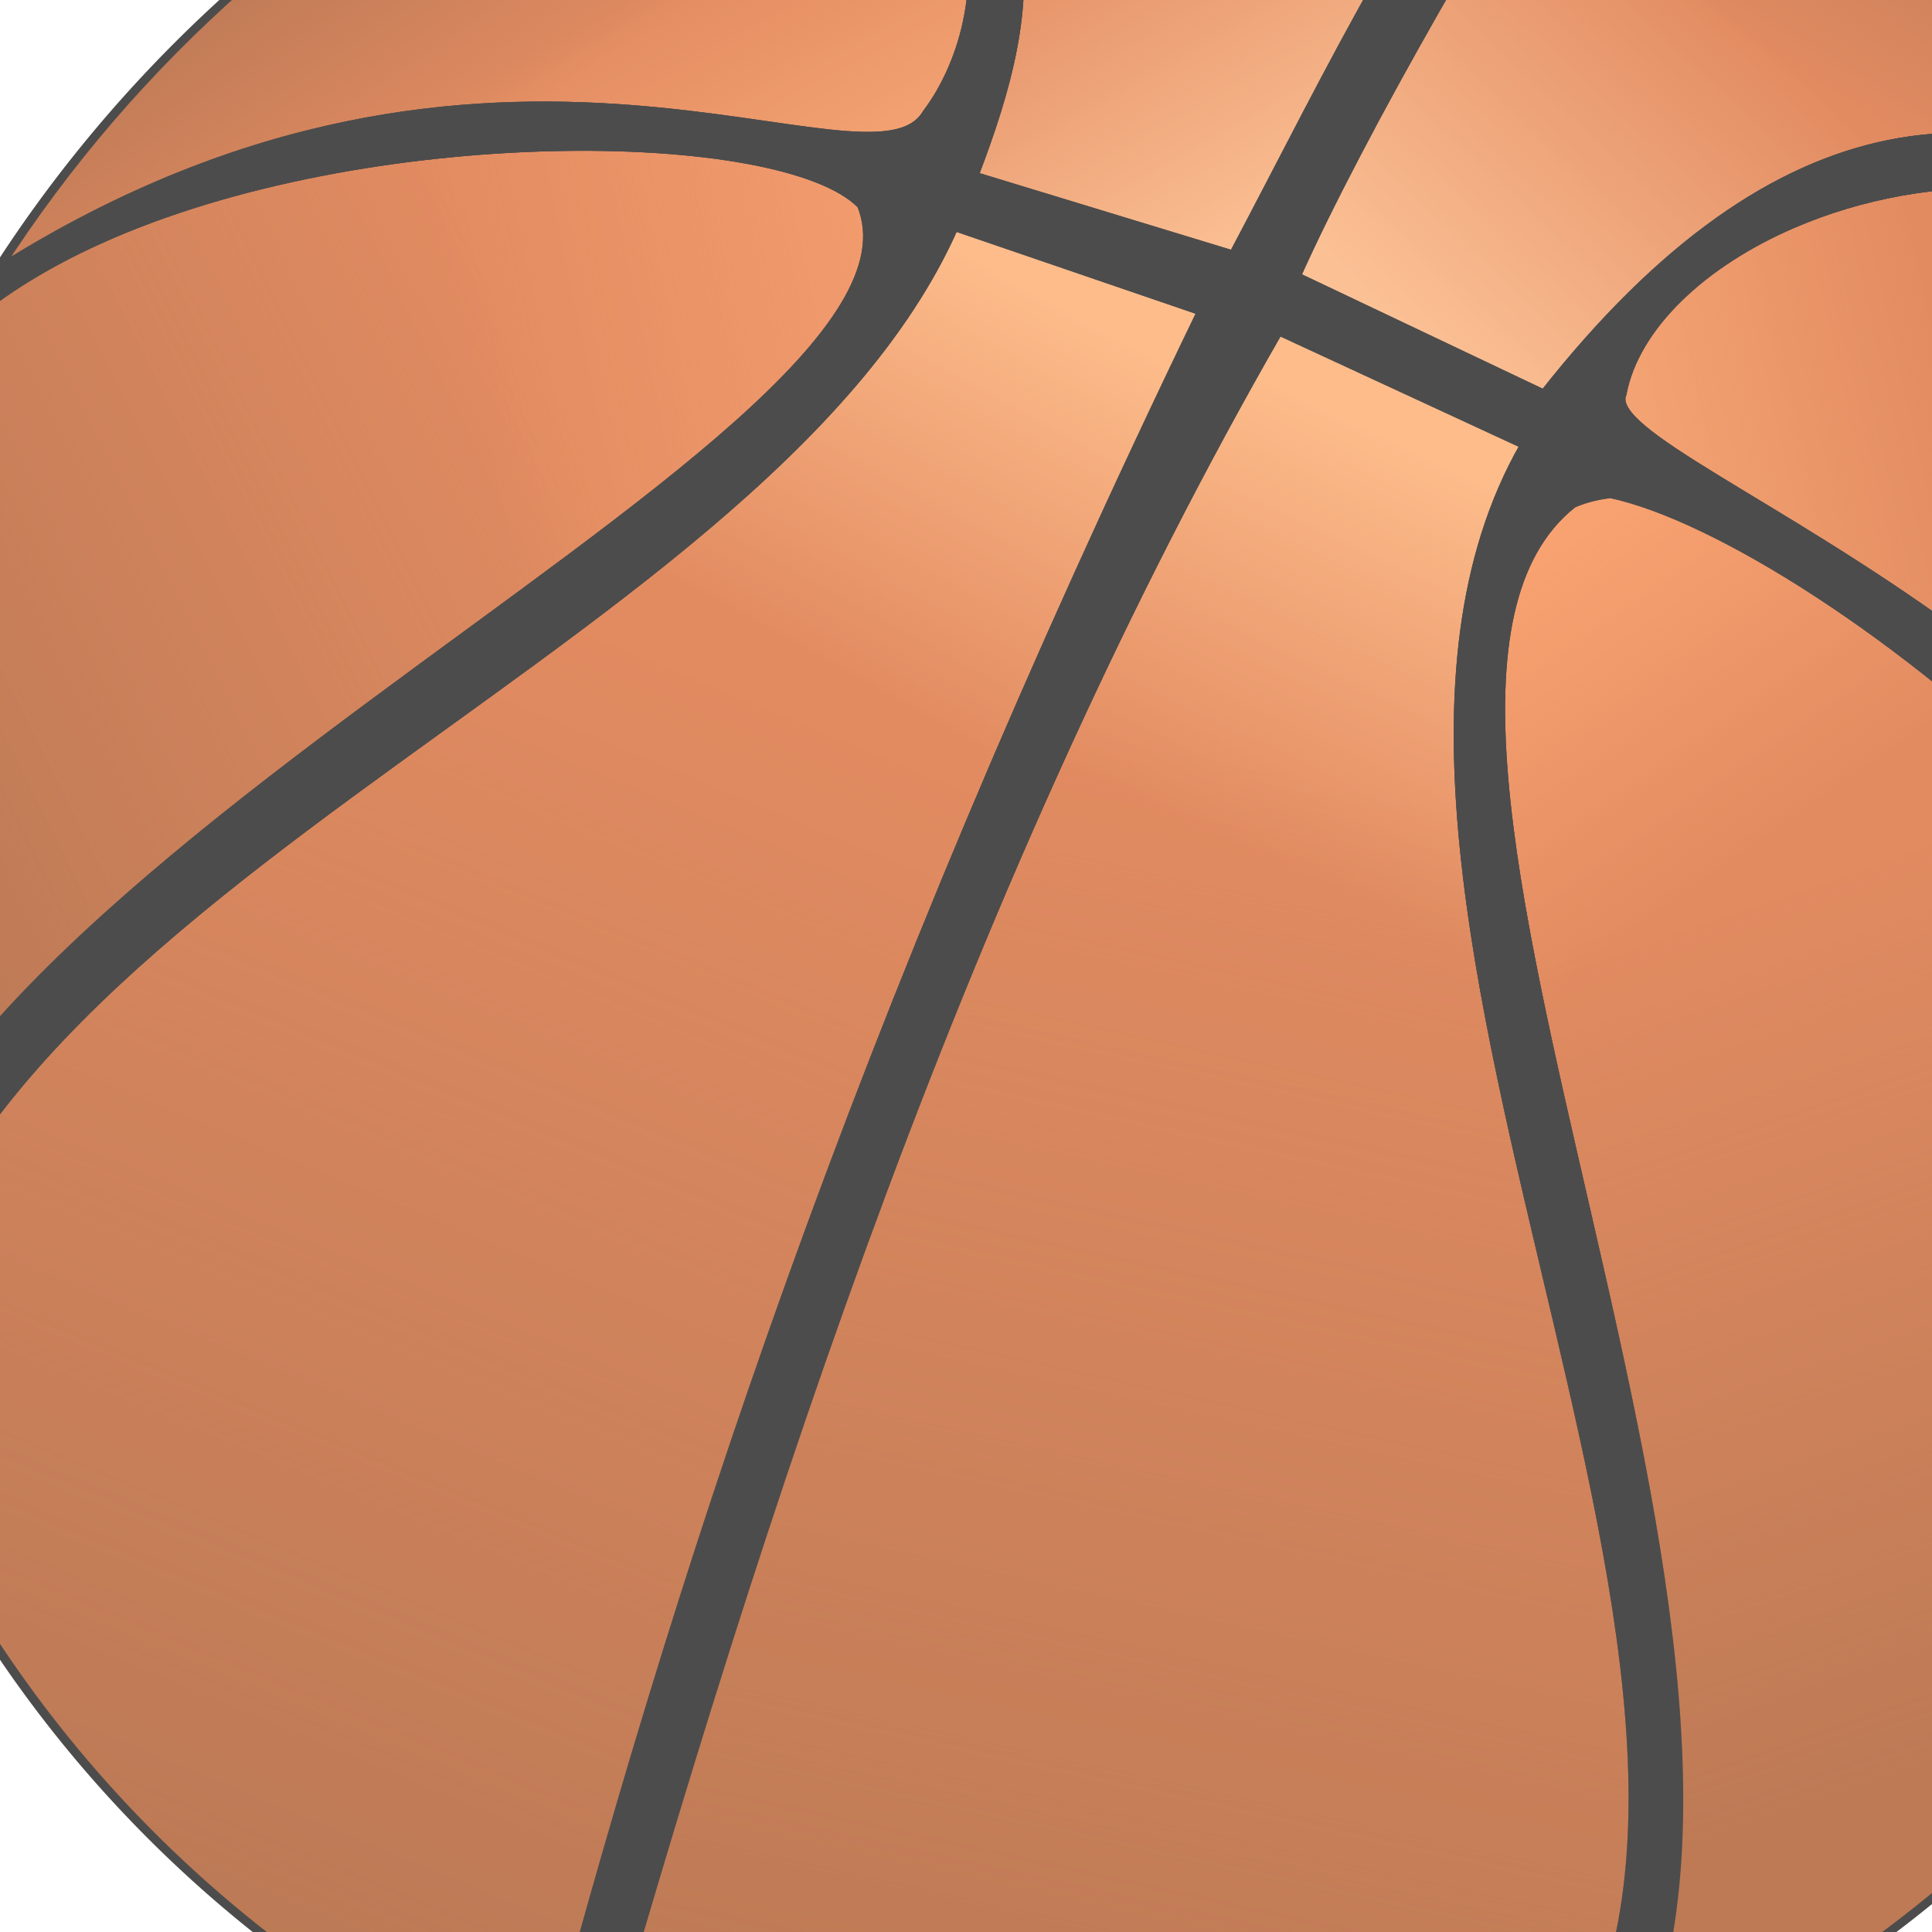
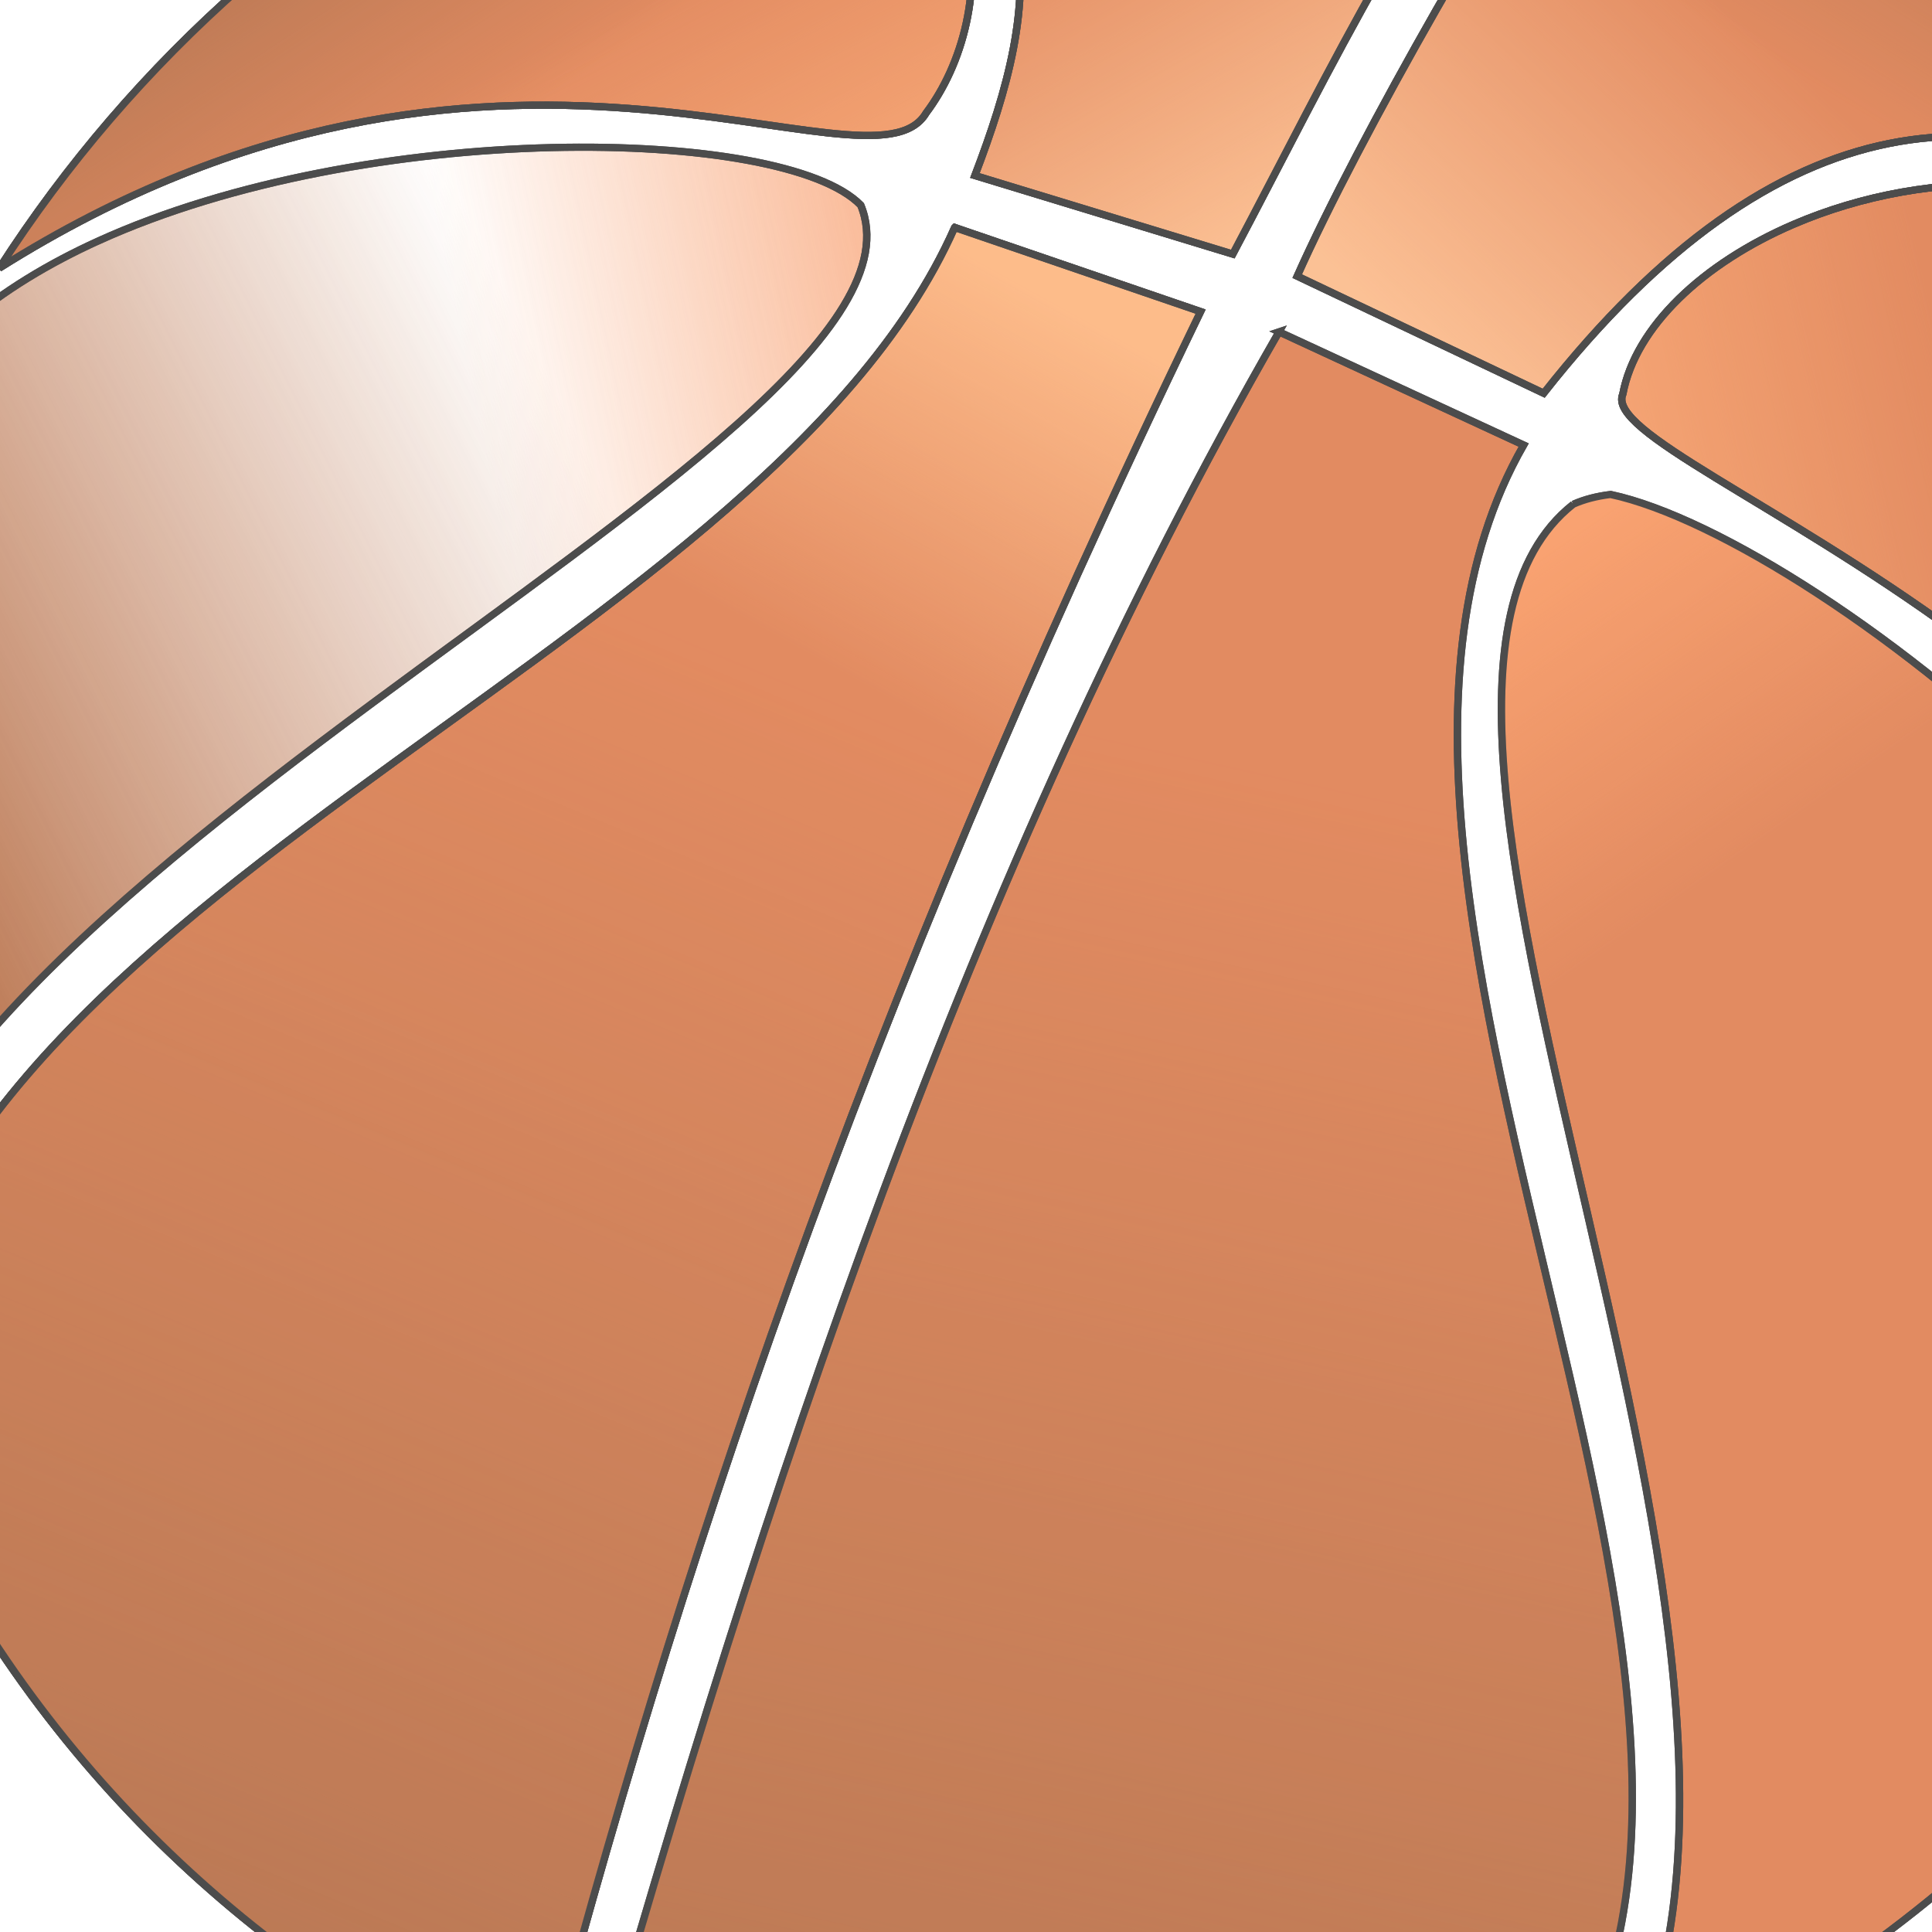
<svg xmlns="http://www.w3.org/2000/svg" xmlns:xlink="http://www.w3.org/1999/xlink" width="370" height="370">
  <defs>
    <linearGradient id="linearGradient3274">
      <stop stop-color="#f57936" id="stop3276" offset="0" />
      <stop stop-color="#f57936" stop-opacity="0" id="stop3278" offset="1" />
    </linearGradient>
    <linearGradient id="linearGradient3284">
      <stop stop-color="#f3813b" id="stop3286" offset="0" />
      <stop stop-color="#f3813b" stop-opacity="0" id="stop3288" offset="1" />
    </linearGradient>
    <linearGradient id="linearGradient3294">
      <stop stop-color="#f9a465" id="stop3296" offset="0" />
      <stop stop-color="#f9a465" stop-opacity="0" id="stop3298" offset="1" />
    </linearGradient>
    <linearGradient id="linearGradient3304">
      <stop stop-color="#faa668" id="stop3306" offset="0" />
      <stop stop-color="#faa668" stop-opacity="0" id="stop3308" offset="1" />
    </linearGradient>
    <linearGradient id="linearGradient3314">
      <stop stop-color="#f17e39" id="stop3316" offset="0" />
      <stop stop-color="#f17e39" stop-opacity="0" id="stop3318" offset="1" />
    </linearGradient>
    <linearGradient id="linearGradient3324">
      <stop stop-color="#f67a34" id="stop3326" offset="0" />
      <stop stop-color="#f67a34" stop-opacity="0" id="stop3328" offset="1" />
    </linearGradient>
    <linearGradient id="linearGradient3334">
      <stop stop-color="#fc9f59" id="stop3336" offset="0" />
      <stop stop-color="#fc9f59" stop-opacity="0" id="stop3338" offset="1" />
    </linearGradient>
    <linearGradient id="linearGradient3344">
      <stop stop-color="#fc9f59" id="stop3346" offset="0" />
      <stop stop-color="#fc9f59" stop-opacity="0" id="stop3348" offset="1" />
    </linearGradient>
    <linearGradient id="linearGradient3354">
      <stop stop-color="#9f410d" id="stop3356" offset="0" />
      <stop stop-color="#9f410d" stop-opacity="0" id="stop3358" offset="1" />
    </linearGradient>
    <linearGradient id="linearGradient3364">
      <stop stop-color="#a1420e" id="stop3366" offset="0" />
      <stop stop-color="#a1420e" stop-opacity="0" id="stop3368" offset="1" />
    </linearGradient>
    <linearGradient id="linearGradient3374">
      <stop stop-color="#a1420e" id="stop3376" offset="0" />
      <stop stop-color="#a1420e" stop-opacity="0" id="stop3378" offset="1" />
    </linearGradient>
    <linearGradient id="linearGradient3384">
      <stop stop-color="#a1420e" id="stop3386" offset="0" />
      <stop stop-color="#a1420e" stop-opacity="0" id="stop3388" offset="1" />
    </linearGradient>
    <linearGradient id="linearGradient3394">
      <stop stop-color="#a1420e" id="stop3396" offset="0" />
      <stop stop-color="#a1420e" stop-opacity="0" id="stop3398" offset="1" />
    </linearGradient>
    <linearGradient id="linearGradient3404">
      <stop stop-color="#a1420d" id="stop3406" offset="0" />
      <stop stop-color="#a1420d" stop-opacity="0" id="stop3408" offset="1" />
    </linearGradient>
    <linearGradient id="linearGradient3414">
      <stop stop-color="#a1420d" id="stop3416" offset="0" />
      <stop stop-color="#a1420d" stop-opacity="0" id="stop3418" offset="1" />
    </linearGradient>
    <linearGradient id="linearGradient3424">
      <stop stop-color="#a3430e" id="stop3426" offset="0" />
      <stop stop-color="#a3430e" stop-opacity="0" id="stop3428" offset="1" />
    </linearGradient>
    <linearGradient y2="0.387" x2="0.32" y1="0.448" x1="-0.105" id="linearGradient2641" xlink:href="#linearGradient3274" />
    <linearGradient y2="0.426" x2="0.19" y1="1" x1="0.134" id="linearGradient2643" xlink:href="#linearGradient3284" />
    <linearGradient y2="0.426" x2="0.797" y1="1" x1="0.75" id="linearGradient2645" xlink:href="#linearGradient3294" />
    <linearGradient y2="0.5" x2="0.391" y1="0.669" x1="0.909" id="linearGradient2647" xlink:href="#linearGradient3304" />
    <linearGradient y2="0.243" x2="0.5" y1="0.079" x1="0.944" id="linearGradient2649" xlink:href="#linearGradient3314" />
    <linearGradient y2="0.253" x2="0.368" y1="-0" x1="0.403" id="linearGradient2651" xlink:href="#linearGradient3324" />
    <linearGradient y2="0.25" x2="0.281" y1="0.069" x1="0.08" id="linearGradient2653" xlink:href="#linearGradient3334" />
    <linearGradient y2="0.234" x2="0.284" y1="0.084" x1="0.064" id="linearGradient2655" xlink:href="#linearGradient3344" />
    <linearGradient y2="0.236" x2="0.301" y1="0.796" x1="0.956" id="linearGradient2657" xlink:href="#linearGradient3354" />
    <linearGradient y2="0.393" x2="0.255" y1="0.406" x1="0.83" id="linearGradient2659" xlink:href="#linearGradient3364" />
    <linearGradient y2="0.5" x2="0.339" y1="-0" x1="0.5" id="linearGradient2661" xlink:href="#linearGradient3374" />
    <linearGradient y2="0.351" x2="0.5" y1="0.054" x1="0.304" id="linearGradient2663" xlink:href="#linearGradient3384" />
    <linearGradient y2="0.5" x2="0.408" y1="0.321" x1="0.073" id="linearGradient2665" xlink:href="#linearGradient3394" />
    <linearGradient y2="0.23" x2="0.222" y1="0.899" x1="0.685" id="linearGradient2667" xlink:href="#linearGradient3404" />
    <linearGradient y2="0.288" x2="0.394" y1="0.908" x1="0.447" id="linearGradient2669" xlink:href="#linearGradient3414" />
    <linearGradient y2="0.267" x2="0.5" y1="0.5" x1="0" id="linearGradient2671" xlink:href="#linearGradient3424" />
  </defs>
  <g>
    <title>Layer 1</title>
    <g opacity="0.7" transform="rotate(-25, 211.66, 177.432)" id="layer1">
      <g transform="matrix(-1.419, 0, 0, 1.365, 475.59, -65.912)" id="g2614">
-         <path fill="#000000" fill-rule="nonzero" stroke="#000000" stroke-width="1.424" stroke-linecap="round" marker-start="none" marker-mid="none" marker-end="none" stroke-miterlimit="4" stroke-dashoffset="0" id="path2474" d="m364.449,178.282a178.449,178.449 0 1 1 -356.898,0a178.449,178.449 0 1 1 356.898,0z" />
        <path fill="#d65a1e" fill-rule="evenodd" stroke="#000000" stroke-width="1px" marker-start="none" marker-mid="none" marker-end="none" stroke-miterlimit="4" stroke-dashoffset="0" d="m130.821,112.964l-23.469,28.906c57.198,41.896 32.864,187.627 96.281,214c44.873,-4.41 84.894,-25.47 113.781,-56.906c-57.831,-69.465 -117.641,-135.601 -186.594,-186z" id="path2458" />
        <path fill="#d65a1e" fill-rule="evenodd" stroke="#000000" stroke-width="1px" marker-start="none" marker-mid="none" marker-end="none" stroke-miterlimit="4" stroke-dashoffset="0" d="m164.539,80.464l-25.281,25.281c83.763,71.008 136.757,130.496 182.344,187.187l0.75,0.438c26.265,-31.078 42.094,-71.248 42.094,-115.094c0,-3.545 -0.108,-7.068 -0.312,-10.562c-31.716,-63.998 -150.867,-43.02 -199.594,-87.25z" id="path2460" />
-         <path fill="#d65a1e" fill-rule="evenodd" stroke="#000000" stroke-width="1px" marker-start="none" marker-mid="none" marker-end="none" stroke-miterlimit="4" stroke-dashoffset="0" d="m270.071,31.401c-39.814,0.398 -90.396,26.012 -95.314,40.656c1.618,36.76 170.604,25.988 188.376,86.656l0.25,0.031c-5.586,-51.195 -32.841,-95.909 -72.406,-124.75c-6.461,-1.877 -13.548,-2.667 -20.906,-2.594z" id="path2462" />
        <path fill="#d65a1e" fill-rule="evenodd" stroke="#000000" stroke-width="1px" marker-start="none" marker-mid="none" marker-end="none" stroke-miterlimit="4" stroke-dashoffset="0" d="m186.008,-0.161c-8.954,0 -17.773,0.662 -26.375,1.937c-26.545,28.735 -12.38,54.549 1.875,62.438c12.166,8.664 43.543,-45.581 122.219,-35.219c-28.08,-18.426 -61.647,-29.156 -97.719,-29.156z" id="path2464" />
        <path fill="#d65a1e" fill-rule="evenodd" stroke="#000000" stroke-width="1px" marker-start="none" marker-mid="none" marker-end="none" stroke-miterlimit="4" stroke-dashoffset="0" d="m104.664,152.339c-1.627,0.032 -3.331,0.359 -5.125,0.969c-23.257,18.249 -65.801,106.07 -40.938,149.844c0.005,0.005 -0.005,0.026 0,0.031c32.392,33.03 77.525,53.531 127.406,53.531c1.372,0 2.73,-0 4.094,-0.031c-53.736,-38.835 -42.038,-193.681 -85.437,-204.344z" id="path2466" />
        <path fill="#d65a1e" fill-rule="evenodd" stroke="#000000" stroke-width="1px" marker-start="none" marker-mid="none" marker-end="none" stroke-miterlimit="4" stroke-dashoffset="0" d="m61.727,129.808c-19.536,0.62 -42.334,10.859 -53.062,33.125l-0.562,1.344c-0.359,4.622 -0.562,9.286 -0.562,14c0,44.145 16.068,84.554 42.656,115.719c-24.608,-77.249 50.267,-145.169 42.125,-152.719c-5.382,-7.8 -17.227,-11.893 -30.594,-11.469z" id="path2468" />
        <path fill="#d65a1e" fill-rule="evenodd" stroke="#000000" stroke-width="1px" marker-start="none" marker-mid="none" marker-end="none" stroke-miterlimit="4" stroke-dashoffset="0" d="m56.071,56.026c-25.212,26.784 -42.28,61.337 -47.125,99.688c18.967,-31.721 47.261,-43.234 93,-19.25l23.469,-29.5c-15.324,-13.826 -47.641,-37.7 -69.344,-50.938z" id="path2470" />
        <path fill="#d65a1e" fill-rule="evenodd" stroke="#000000" stroke-width="1px" marker-start="none" marker-mid="none" marker-end="none" stroke-miterlimit="4" stroke-dashoffset="0" d="m151.914,3.089c-34.957,6.768 -66.283,23.757 -90.75,47.719l0.438,0.781c25.738,11.719 47.751,30.929 70.437,48.75l27.062,-25.281c-17.633,-17.785 -31.238,-37.202 -7.188,-71.969z" id="path2472" />
        <path fill="url(#linearGradient2641)" fill-rule="evenodd" stroke="#000000" stroke-width="1px" marker-start="none" marker-mid="none" marker-end="none" stroke-miterlimit="4" stroke-dashoffset="0" id="path3272" d="m270.071,31.401c-39.814,0.398 -90.396,26.012 -95.314,40.656c1.618,36.76 170.604,25.988 188.376,86.656l0.25,0.031c-5.586,-51.195 -32.841,-95.909 -72.406,-124.75c-6.461,-1.877 -13.548,-2.667 -20.906,-2.594z" />
        <path fill="url(#linearGradient2643)" fill-rule="evenodd" stroke="#000000" stroke-width="1px" marker-start="none" marker-mid="none" marker-end="none" stroke-miterlimit="4" stroke-dashoffset="0" id="path3282" d="m186.008,-0.161c-8.954,0 -17.773,0.662 -26.375,1.937c-26.545,28.735 -12.38,54.549 1.875,62.438c12.166,8.664 43.543,-45.581 122.219,-35.219c-28.08,-18.426 -61.647,-29.156 -97.719,-29.156z" />
        <path fill="url(#linearGradient2645)" fill-rule="evenodd" stroke="#000000" stroke-width="1px" marker-start="none" marker-mid="none" marker-end="none" stroke-miterlimit="4" stroke-dashoffset="0" id="path3292" d="m151.914,3.089c-34.957,6.768 -66.283,23.757 -90.75,47.719l0.438,0.781c25.738,11.719 47.751,30.929 70.437,48.75l27.062,-25.281c-17.633,-17.785 -31.238,-37.202 -7.188,-71.969z" />
        <path fill="url(#linearGradient2647)" fill-rule="evenodd" stroke="#000000" stroke-width="1px" marker-start="none" marker-mid="none" marker-end="none" stroke-miterlimit="4" stroke-dashoffset="0" id="path3302" d="m56.071,56.026c-25.212,26.784 -42.28,61.337 -47.125,99.688c18.967,-31.721 47.261,-43.234 93,-19.25l23.469,-29.5c-15.324,-13.826 -47.641,-37.7 -69.344,-50.938z" />
        <path fill="url(#linearGradient2649)" fill-rule="evenodd" stroke="#000000" stroke-width="1px" marker-start="none" marker-mid="none" marker-end="none" stroke-miterlimit="4" stroke-dashoffset="0" id="path3312" d="m61.727,129.808c-19.536,0.62 -42.334,10.859 -53.062,33.125l-0.562,1.344c-0.359,4.622 -0.562,9.286 -0.562,14c0,44.145 16.068,84.554 42.656,115.719c-24.608,-77.249 50.267,-145.169 42.125,-152.719c-5.382,-7.8 -17.227,-11.893 -30.594,-11.469z" />
        <path fill="url(#linearGradient2651)" fill-rule="evenodd" stroke="#000000" stroke-width="1px" marker-start="none" marker-mid="none" marker-end="none" stroke-miterlimit="4" stroke-dashoffset="0" id="path3322" d="m104.664,152.339c-1.627,0.032 -3.331,0.359 -5.125,0.969c-23.257,18.249 -65.801,106.07 -40.938,149.844c0.005,0.005 -0.005,0.026 0,0.031c32.392,33.03 77.525,53.531 127.406,53.531c1.372,0 2.73,-0 4.094,-0.031c-53.736,-38.835 -42.038,-193.681 -85.437,-204.344z" />
-         <path fill="url(#linearGradient2653)" fill-rule="evenodd" stroke="#000000" stroke-width="1px" marker-start="none" marker-mid="none" marker-end="none" stroke-miterlimit="4" stroke-dashoffset="0" id="path3332" d="m130.821,112.964l-23.469,28.906c57.198,41.896 32.864,187.627 96.281,214c44.873,-4.41 84.894,-25.47 113.781,-56.906c-57.831,-69.465 -117.641,-135.601 -186.594,-186z" />
        <path fill="url(#linearGradient2655)" fill-rule="evenodd" stroke="#000000" stroke-width="1px" marker-start="none" marker-mid="none" marker-end="none" stroke-miterlimit="4" stroke-dashoffset="0" id="path3342" d="m164.539,80.464l-25.281,25.281c83.763,71.008 136.757,130.496 182.344,187.187l0.75,0.438c26.265,-31.078 42.094,-71.248 42.094,-115.094c0,-3.545 -0.108,-7.068 -0.312,-10.562c-31.716,-63.998 -150.867,-43.02 -199.594,-87.25z" />
        <path fill="url(#linearGradient2657)" fill-rule="evenodd" stroke="#000000" stroke-width="1px" marker-start="none" marker-mid="none" marker-end="none" stroke-miterlimit="4" stroke-dashoffset="0" d="m164.539,80.464l-25.281,25.281c83.763,71.008 136.757,130.496 182.344,187.187l0.75,0.438c26.265,-31.078 42.094,-71.248 42.094,-115.094c0,-3.545 -0.108,-7.068 -0.312,-10.562c-31.716,-63.998 -150.867,-43.02 -199.594,-87.25z" id="path3352" />
        <path fill="url(#linearGradient2659)" fill-rule="evenodd" stroke="#000000" stroke-width="1px" marker-start="none" marker-mid="none" marker-end="none" stroke-miterlimit="4" stroke-dashoffset="0" d="m270.071,31.401c-39.814,0.398 -90.396,26.012 -95.314,40.656c1.618,36.76 170.604,25.988 188.376,86.656l0.25,0.031c-5.586,-51.195 -32.841,-95.909 -72.406,-124.75c-6.461,-1.877 -13.548,-2.667 -20.906,-2.594z" id="path3362" />
        <path fill="url(#linearGradient2661)" fill-rule="evenodd" stroke="#000000" stroke-width="1px" marker-start="none" marker-mid="none" marker-end="none" stroke-miterlimit="4" stroke-dashoffset="0" d="m186.008,-0.161c-8.954,0 -17.773,0.662 -26.375,1.937c-26.545,28.735 -12.38,54.549 1.875,62.438c12.166,8.664 43.543,-45.581 122.219,-35.219c-28.08,-18.426 -61.647,-29.156 -97.719,-29.156z" id="path3372" />
        <path fill="url(#linearGradient2663)" fill-rule="evenodd" stroke="#000000" stroke-width="1px" marker-start="none" marker-mid="none" marker-end="none" stroke-miterlimit="4" stroke-dashoffset="0" d="m151.914,3.089c-34.957,6.768 -66.283,23.757 -90.75,47.719l0.438,0.781c25.738,11.719 47.751,30.929 70.437,48.75l27.062,-25.281c-17.633,-17.785 -31.238,-37.202 -7.188,-71.969z" id="path3382" />
        <path fill="url(#linearGradient2665)" fill-rule="evenodd" stroke="#000000" stroke-width="1px" marker-start="none" marker-mid="none" marker-end="none" stroke-miterlimit="4" stroke-dashoffset="0" d="m56.071,56.026c-25.212,26.784 -42.28,61.337 -47.125,99.688c18.967,-31.721 47.261,-43.234 93,-19.25l23.469,-29.5c-15.324,-13.826 -47.641,-37.7 -69.344,-50.938z" id="path3392" />
        <path fill="url(#linearGradient2667)" fill-rule="evenodd" stroke="#000000" stroke-width="1px" marker-start="none" marker-mid="none" marker-end="none" stroke-miterlimit="4" stroke-dashoffset="0" d="m130.821,112.964l-23.469,28.906c57.198,41.896 32.864,187.627 96.281,214c44.873,-4.41 84.894,-25.47 113.781,-56.906c-57.831,-69.465 -117.641,-135.601 -186.594,-186z" id="path3402" />
-         <path fill="url(#linearGradient2669)" fill-rule="evenodd" stroke="#000000" stroke-width="1px" marker-start="none" marker-mid="none" marker-end="none" stroke-miterlimit="4" stroke-dashoffset="0" d="m104.664,152.339c-1.627,0.032 -3.331,0.359 -5.125,0.969c-23.257,18.249 -65.801,106.07 -40.938,149.844c0.005,0.005 -0.005,0.026 0,0.031c32.392,33.03 77.525,53.531 127.406,53.531c1.372,0 2.73,-0 4.094,-0.031c-53.736,-38.835 -42.038,-193.681 -85.437,-204.344z" id="path3412" />
        <path fill="url(#linearGradient2671)" fill-rule="evenodd" stroke="#000000" stroke-width="1px" marker-start="none" marker-mid="none" marker-end="none" stroke-miterlimit="4" stroke-dashoffset="0" d="m61.727,129.808c-19.536,0.62 -42.334,10.859 -53.062,33.125l-0.562,1.344c-0.359,4.622 -0.562,9.286 -0.562,14c0,44.145 16.068,84.554 42.656,115.719c-24.608,-77.249 50.267,-145.169 42.125,-152.719c-5.382,-7.8 -17.227,-11.893 -30.594,-11.469z" id="path3422" />
      </g>
    </g>
  </g>
</svg>